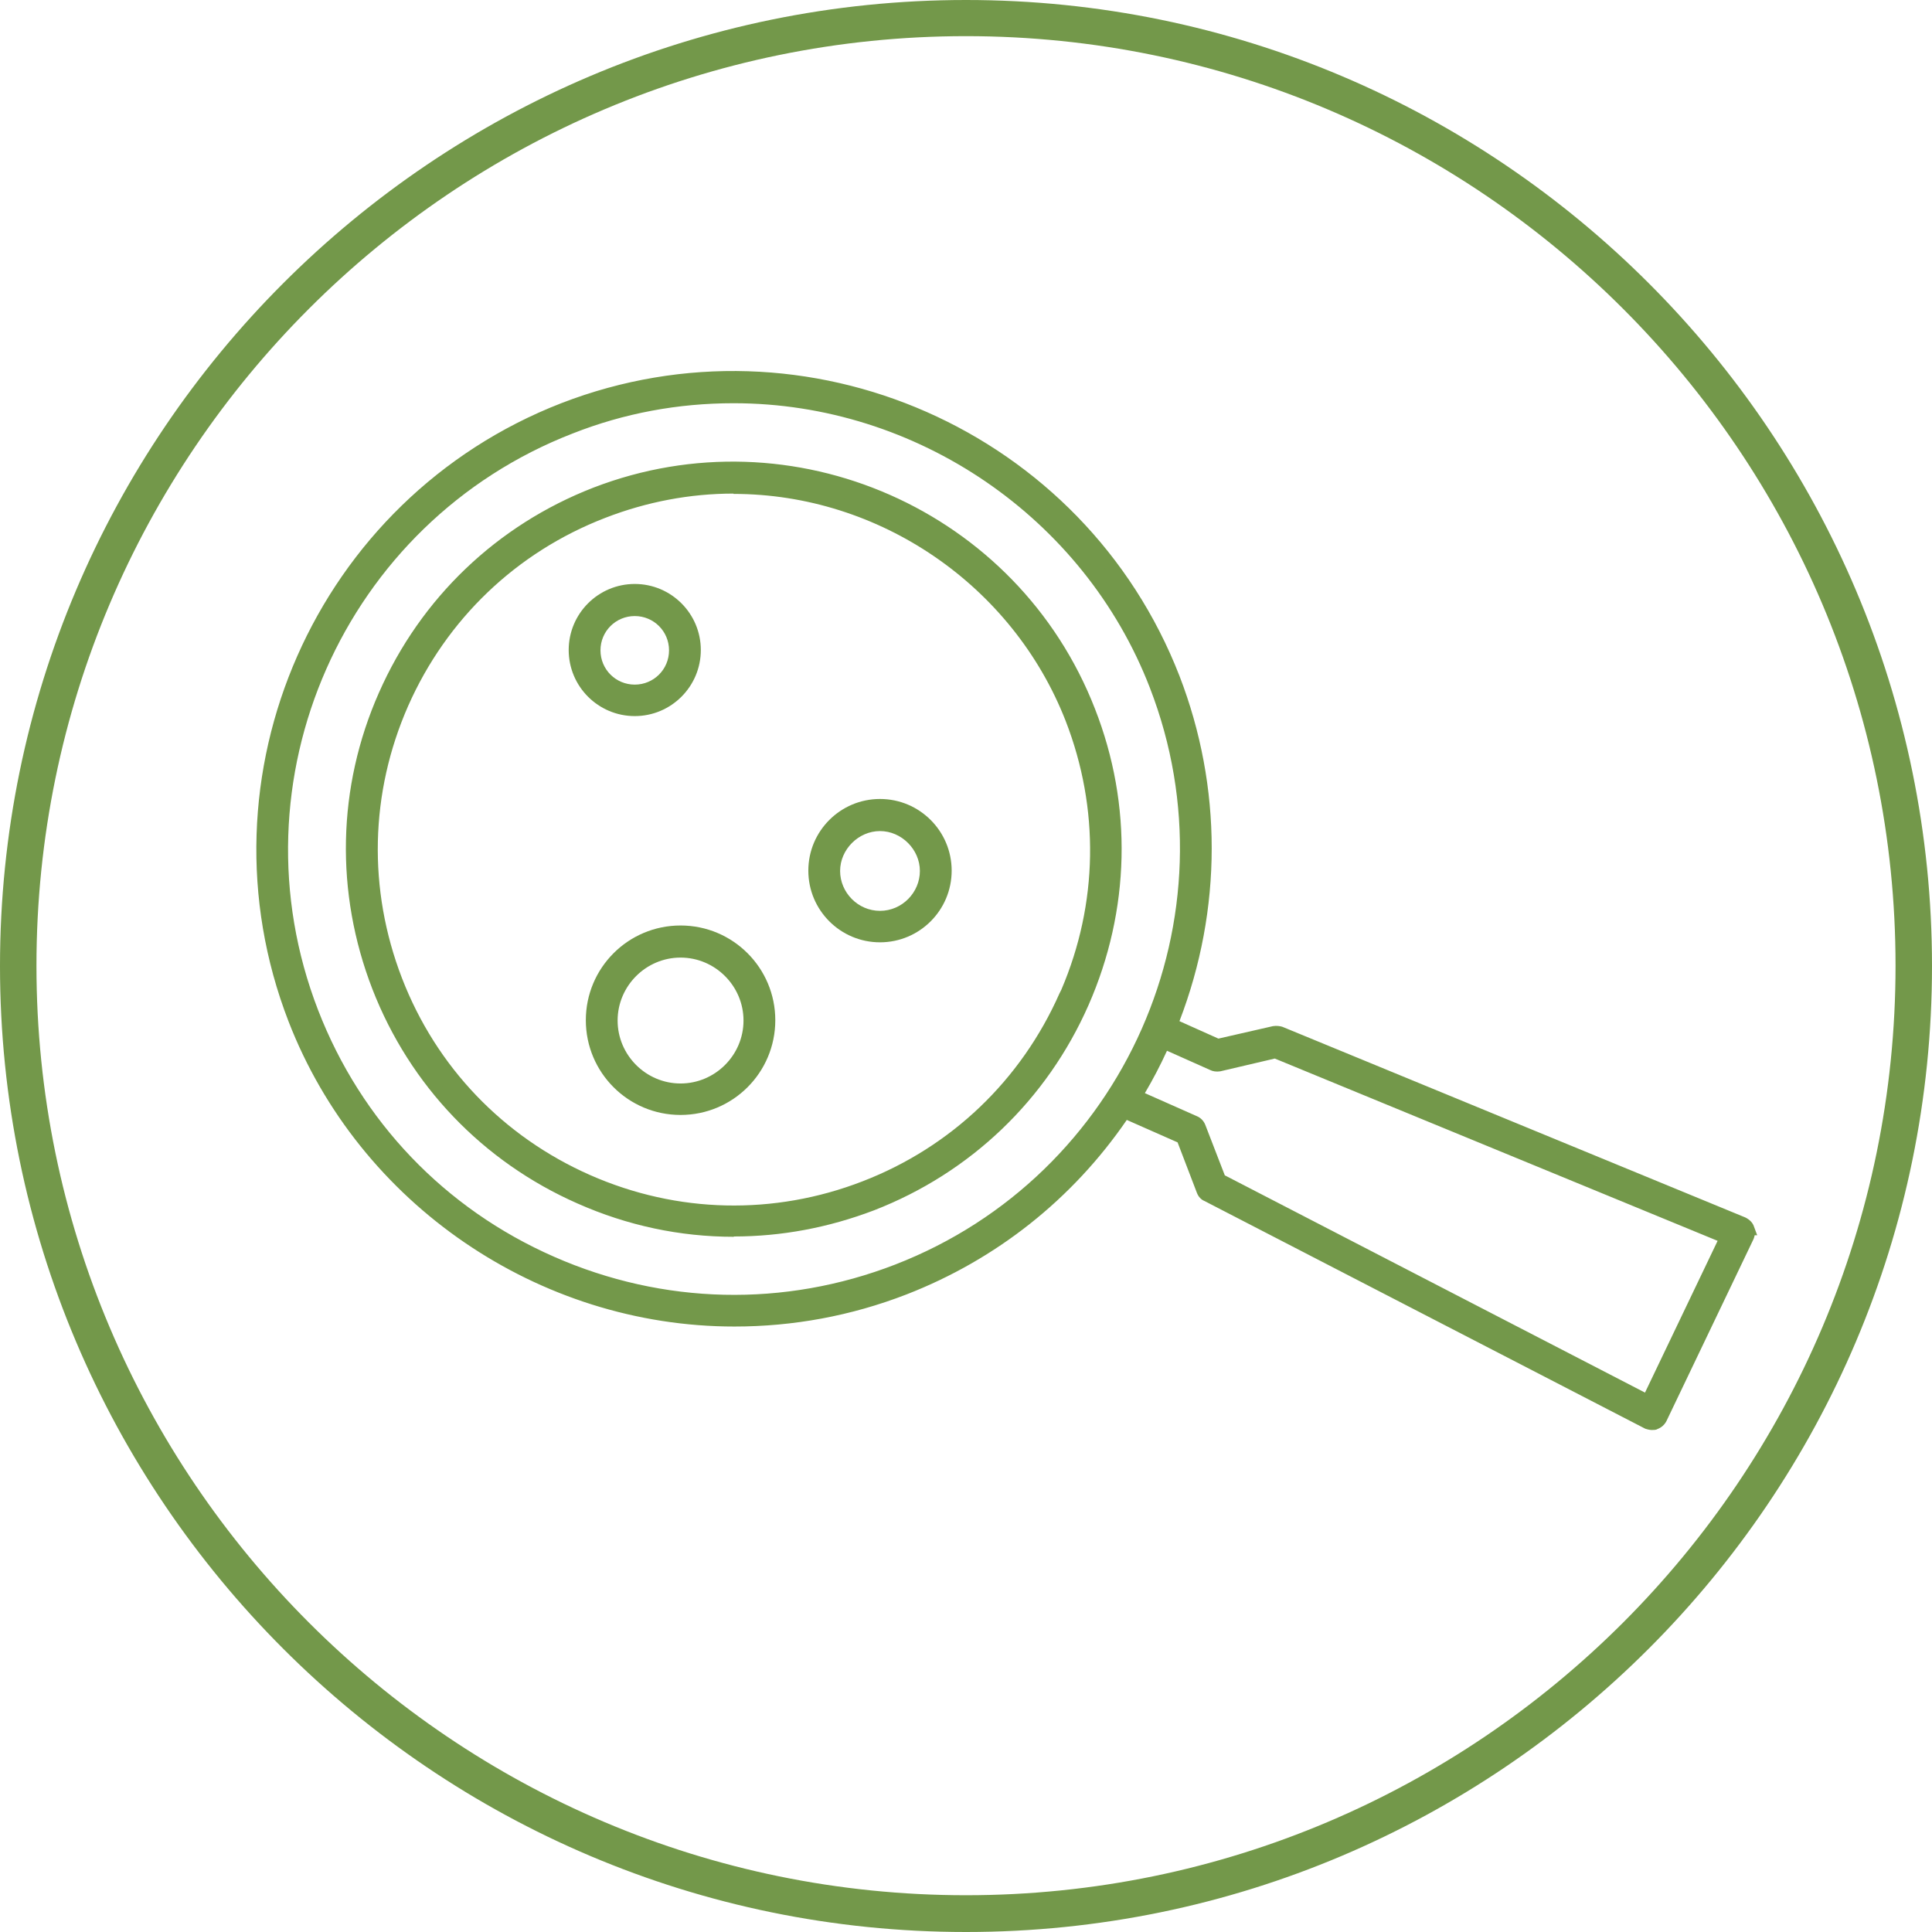
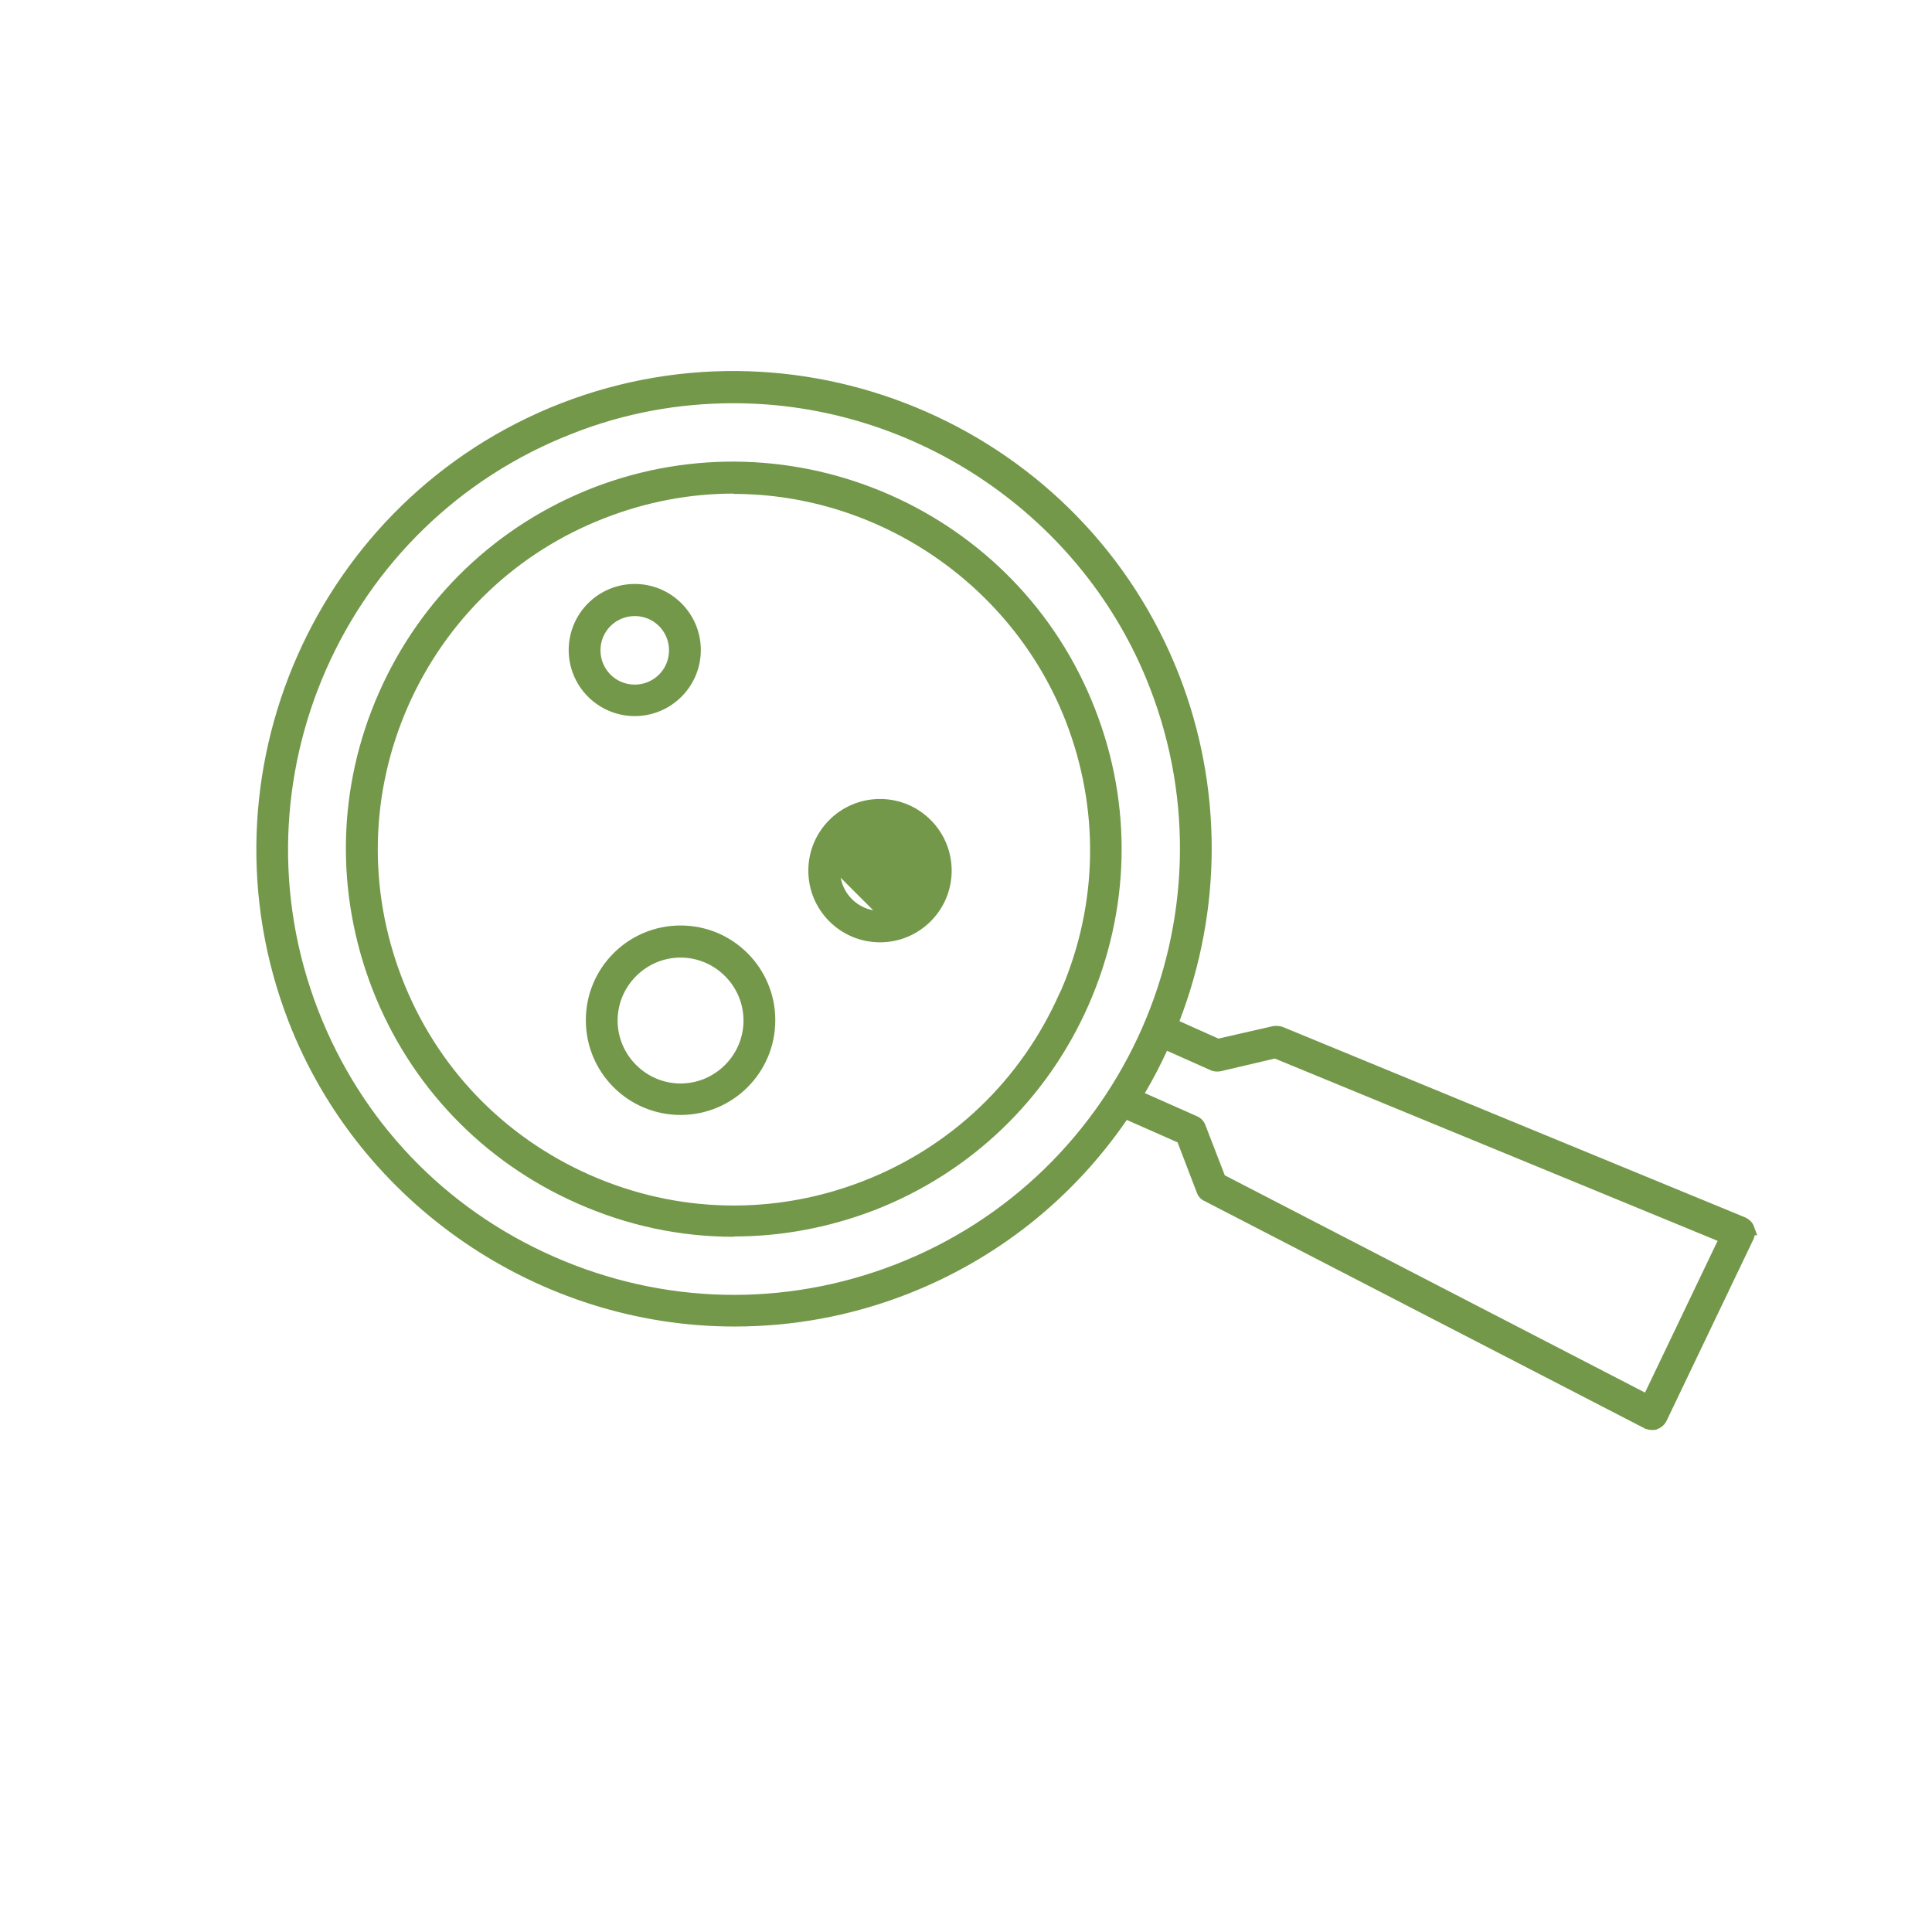
<svg xmlns="http://www.w3.org/2000/svg" viewBox="0 0 62 62">
  <defs>
    <style>.d{fill:#73984a;}</style>
  </defs>
  <g id="a" />
  <g id="b">
    <g id="c">
      <g>
-         <path d="M31,62C13.9,62,0,48.09,0,31S13.9,0,31,0s31,13.91,31,31-13.91,31-31,31h0ZM31,1.16C14.55,1.16,1.17,14.54,1.17,30.99s13.38,29.83,29.83,29.83,29.83-13.38,29.83-29.83S47.45,1.16,31,1.16Z" class="d" />
        <g>
          <g>
            <path d="M56.09,39.44c-.03-.08-.09-.14-.17-.18l-14.85-6.12c-.06-.02-.13-.03-.19-.02l-1.81,.42-1.49-.66c1.38-3.44,1.52-7.39,.08-11.11-3.02-7.78-11.8-11.65-19.58-8.64-7.78,3.02-11.65,11.8-8.64,19.58,2.32,5.99,8.06,9.66,14.12,9.66,1.82,0,3.66-.33,5.45-1.02,3-1.16,5.41-3.18,7.07-5.66l1.86,.82,.65,1.69c.03,.07,.08,.13,.15,.16l14.12,7.3s.09,.03,.14,.03c.03,0,.07,0,.1-.02,.08-.03,.14-.08,.18-.16l2.79-5.83c.04-.08,.04-.17,0-.24h.02Zm-27.29,1.34c-7.46,2.89-15.88-.82-18.77-8.28-2.89-7.46,.82-15.88,8.28-18.77,1.72-.67,3.49-.98,5.23-.98,5.82,0,11.32,3.52,13.54,9.26,2.89,7.46-.82,15.88-8.28,18.77h0Zm24.08,4.19l-13.73-7.1-.66-1.7c-.03-.08-.09-.14-.16-.17l-1.88-.83c.34-.55,.64-1.12,.9-1.71l1.58,.7c.06,.03,.13,.03,.19,.02l1.81-.42,14.46,5.96-2.51,5.25Z" class="d" />
            <path d="M53,45.89c-.07,0-.17-.03-.2-.04l-14.15-7.31c-.1-.04-.19-.13-.24-.26l-.62-1.62-1.63-.72c-1.75,2.55-4.19,4.48-7.07,5.6-1.78,.69-3.64,1.03-5.52,1.03-6.29,0-12.04-3.93-14.31-9.79-3.05-7.88,.88-16.78,8.75-19.84,7.88-3.05,16.78,.88,19.84,8.75,1.38,3.57,1.38,7.49,0,11.08l1.25,.56,1.75-.4c.12-.02,.23,0,.3,.02l14.86,6.12c.14,.07,.24,.17,.28,.3l.1,.27h-.08s-.02,.09-.04,.13l-2.79,5.83c-.06,.12-.16,.21-.29,.26-.04,.03-.12,.03-.17,.03Zm-.05-.41s.04,0,.05,0c.06-.02,.08-.04,.1-.07l2.79-5.83s.01-.04,0-.05l-.05-.09h-.01l-14.84-6.12s-.06-.01-.08,0l-1.86,.43-1.73-.77,.07-.18c1.42-3.54,1.45-7.43,.08-10.96-2.98-7.67-11.64-11.5-19.32-8.53-7.67,2.98-11.5,11.65-8.53,19.32,2.21,5.7,7.81,9.53,13.93,9.53,1.83,0,3.64-.34,5.38-1.01,2.86-1.1,5.27-3.04,6.98-5.58l.09-.14,2.09,.92,.68,1.77s.03,.04,.04,.05l14.13,7.31h0Zm.02-.24l-13.98-7.23-.69-1.77s-.03-.05-.05-.06l-2.09-.92,.12-.2c.33-.54,.63-1.11,.89-1.69l.08-.18,1.76,.78s.04,.01,.08,0l1.86-.43,.06,.02,14.66,6.04-2.69,5.63Zm-13.66-7.52l13.48,6.97,2.33-4.87-14.21-5.85-1.75,.41c-.13,.02-.24,0-.32-.04l-1.39-.62c-.21,.46-.45,.92-.71,1.36l1.67,.74c.12,.05,.22,.15,.27,.28l.63,1.63Zm-15.75,4.24c-2.02,0-4.04-.42-5.94-1.26-3.6-1.59-6.36-4.47-7.78-8.13-2.93-7.56,.84-16.1,8.39-19.03,1.69-.66,3.48-.99,5.3-.99,6.04,0,11.55,3.77,13.73,9.39,1.42,3.66,1.32,7.65-.26,11.25-1.59,3.6-4.47,6.36-8.13,7.78-1.72,.67-3.52,1-5.31,1Zm-.02-29.02c-1.78,0-3.51,.32-5.16,.97-7.35,2.85-11.02,11.15-8.17,18.51,1.38,3.56,4.06,6.37,7.57,7.91,3.5,1.54,7.39,1.63,10.95,.25h0c7.35-2.85,11.02-11.15,8.17-18.51-2.11-5.46-7.48-9.13-13.35-9.13Z" class="d" />
          </g>
          <g>
            <path d="M19.12,15.84c-3.05,1.18-5.45,3.48-6.77,6.47-1.32,2.99-1.39,6.32-.21,9.36,1.18,3.05,3.48,5.45,6.47,6.77,1.58,.7,3.26,1.05,4.94,1.05,1.5,0,2.99-.28,4.43-.83,3.05-1.18,5.45-3.48,6.77-6.47s1.4-6.32,.21-9.36c-2.44-6.29-9.54-9.42-15.84-6.99Zm15.06,16.1c-1.25,2.84-3.54,5.02-6.43,6.14-2.89,1.12-6.05,1.05-8.89-.2-2.84-1.25-5.02-3.54-6.14-6.43-1.12-2.89-1.05-6.05,.2-8.89s3.54-5.02,6.43-6.14c1.38-.53,2.79-.79,4.19-.79,4.66,0,9.06,2.82,10.85,7.42,1.12,2.89,1.05,6.05-.2,8.89h0Z" class="d" />
            <path d="M23.55,39.69c-1.73,0-3.42-.36-5.02-1.07-3.04-1.34-5.38-3.79-6.58-6.88-1.2-3.1-1.13-6.48,.21-9.51,1.34-3.04,3.79-5.38,6.88-6.58h0c6.4-2.47,13.62,.72,16.1,7.1,1.21,3.09,1.13,6.46-.21,9.51-1.34,3.04-3.79,5.38-6.88,6.58-1.47,.56-2.98,.84-4.5,.84Zm-4.36-23.66h0c-2.99,1.16-5.36,3.42-6.66,6.36-1.3,2.94-1.37,6.21-.21,9.21,1.16,2.99,3.42,5.36,6.36,6.66,2.91,1.29,6.18,1.38,9.22,.22,2.99-1.16,5.36-3.42,6.66-6.36,1.3-2.95,1.38-6.22,.21-9.21-2.4-6.18-9.39-9.26-15.58-6.88Zm4.35,23.05c-1.62,0-3.24-.34-4.76-1.01-2.88-1.27-5.1-3.59-6.25-6.54-1.14-2.94-1.07-6.16,.2-9.04,1.27-2.89,3.59-5.1,6.54-6.25,1.39-.53,2.82-.8,4.26-.8,4.84,0,9.28,3.03,11.04,7.55,1.14,2.94,1.07,6.16-.2,9.04l-.06,.12c-1.28,2.83-3.58,5-6.49,6.13-1.39,.54-2.83,.81-4.28,.81Zm0-23.24c-1.39,0-2.78,.26-4.12,.78-2.85,1.1-5.09,3.25-6.32,6.03-1.23,2.79-1.3,5.89-.2,8.74,1.1,2.85,3.25,5.09,6.04,6.32,2.79,1.23,5.9,1.3,8.74,.2,2.85-1.1,5.09-3.25,6.32-6.03l.06-.12c1.18-2.76,1.23-5.81,.14-8.62-1.7-4.36-5.98-7.29-10.66-7.29Z" class="d" />
          </g>
          <g>
            <path d="M21.84,29.9c-1.57,0-2.84,1.28-2.84,2.84s1.28,2.84,2.84,2.84,2.84-1.28,2.84-2.84-1.28-2.84-2.84-2.84Zm0,5.07c-1.23,0-2.22-1-2.22-2.22s1-2.22,2.22-2.22,2.22,1,2.22,2.22-1,2.22-2.22,2.22Z" class="d" />
            <path d="M21.84,35.78c-1.68,0-3.04-1.36-3.04-3.04s1.36-3.04,3.04-3.04,3.04,1.36,3.04,3.04-1.36,3.04-3.04,3.04Zm0-5.68c-1.46,0-2.64,1.18-2.64,2.64s1.18,2.64,2.64,2.64,2.64-1.18,2.64-2.64-1.18-2.64-2.64-2.64Zm0,5.07c-1.33,0-2.42-1.09-2.42-2.42s1.09-2.42,2.42-2.42,2.42,1.09,2.42,2.42-1.09,2.42-2.42,2.42Zm0-4.44c-1.11,0-2.02,.91-2.02,2.02s.91,2.02,2.02,2.02,2.02-.91,2.02-2.02-.91-2.02-2.02-2.02Z" class="d" />
          </g>
          <g>
-             <path d="M28.24,25.84c-1.16,0-2.1,.94-2.1,2.1s.94,2.1,2.1,2.1,2.1-.94,2.1-2.1-.94-2.1-2.1-2.1Zm0,3.59c-.82,0-1.48-.67-1.48-1.48s.67-1.48,1.48-1.48,1.48,.67,1.48,1.48-.67,1.48-1.48,1.48Z" class="d" />
+             <path d="M28.24,25.84c-1.16,0-2.1,.94-2.1,2.1s.94,2.1,2.1,2.1,2.1-.94,2.1-2.1-.94-2.1-2.1-2.1Zm0,3.59c-.82,0-1.48-.67-1.48-1.48Z" class="d" />
            <path d="M28.24,30.24c-1.27,0-2.3-1.03-2.3-2.3s1.03-2.3,2.3-2.3,2.3,1.03,2.3,2.3-1.03,2.3-2.3,2.3Zm0-4.2c-1.05,0-1.9,.85-1.9,1.9s.85,1.9,1.9,1.9,1.9-.85,1.9-1.9-.85-1.9-1.9-1.9Zm0,3.59c-.93,0-1.68-.75-1.68-1.68s.75-1.68,1.68-1.68,1.68,.75,1.68,1.68-.75,1.68-1.68,1.68Zm0-2.96c-.69,0-1.28,.59-1.28,1.28s.57,1.28,1.28,1.28,1.28-.59,1.28-1.28-.59-1.28-1.28-1.28Z" class="d" />
          </g>
          <g>
            <path d="M20.37,22.78c1.06,0,1.92-.86,1.92-1.92s-.86-1.92-1.92-1.92-1.92,.86-1.92,1.92,.86,1.92,1.92,1.92Zm0-3.21c.72,0,1.3,.58,1.3,1.3s-.58,1.3-1.3,1.3-1.3-.58-1.3-1.3,.58-1.3,1.3-1.3Z" class="d" />
            <path d="M20.37,22.98c-1.17,0-2.12-.95-2.12-2.12s.95-2.12,2.12-2.12,2.12,.95,2.12,2.12-.95,2.12-2.12,2.12Zm0-3.84c-.95,0-1.72,.77-1.72,1.72s.77,1.72,1.72,1.72,1.72-.77,1.72-1.72-.77-1.72-1.72-1.72Zm0,3.23c-.83,0-1.5-.67-1.5-1.5s.67-1.5,1.5-1.5,1.5,.67,1.5,1.5-.67,1.5-1.5,1.5Zm0-2.6c-.61,0-1.1,.49-1.1,1.1s.49,1.1,1.1,1.1,1.1-.49,1.1-1.1-.49-1.1-1.1-1.1Z" class="d" />
          </g>
        </g>
      </g>
    </g>
  </g>
</svg>